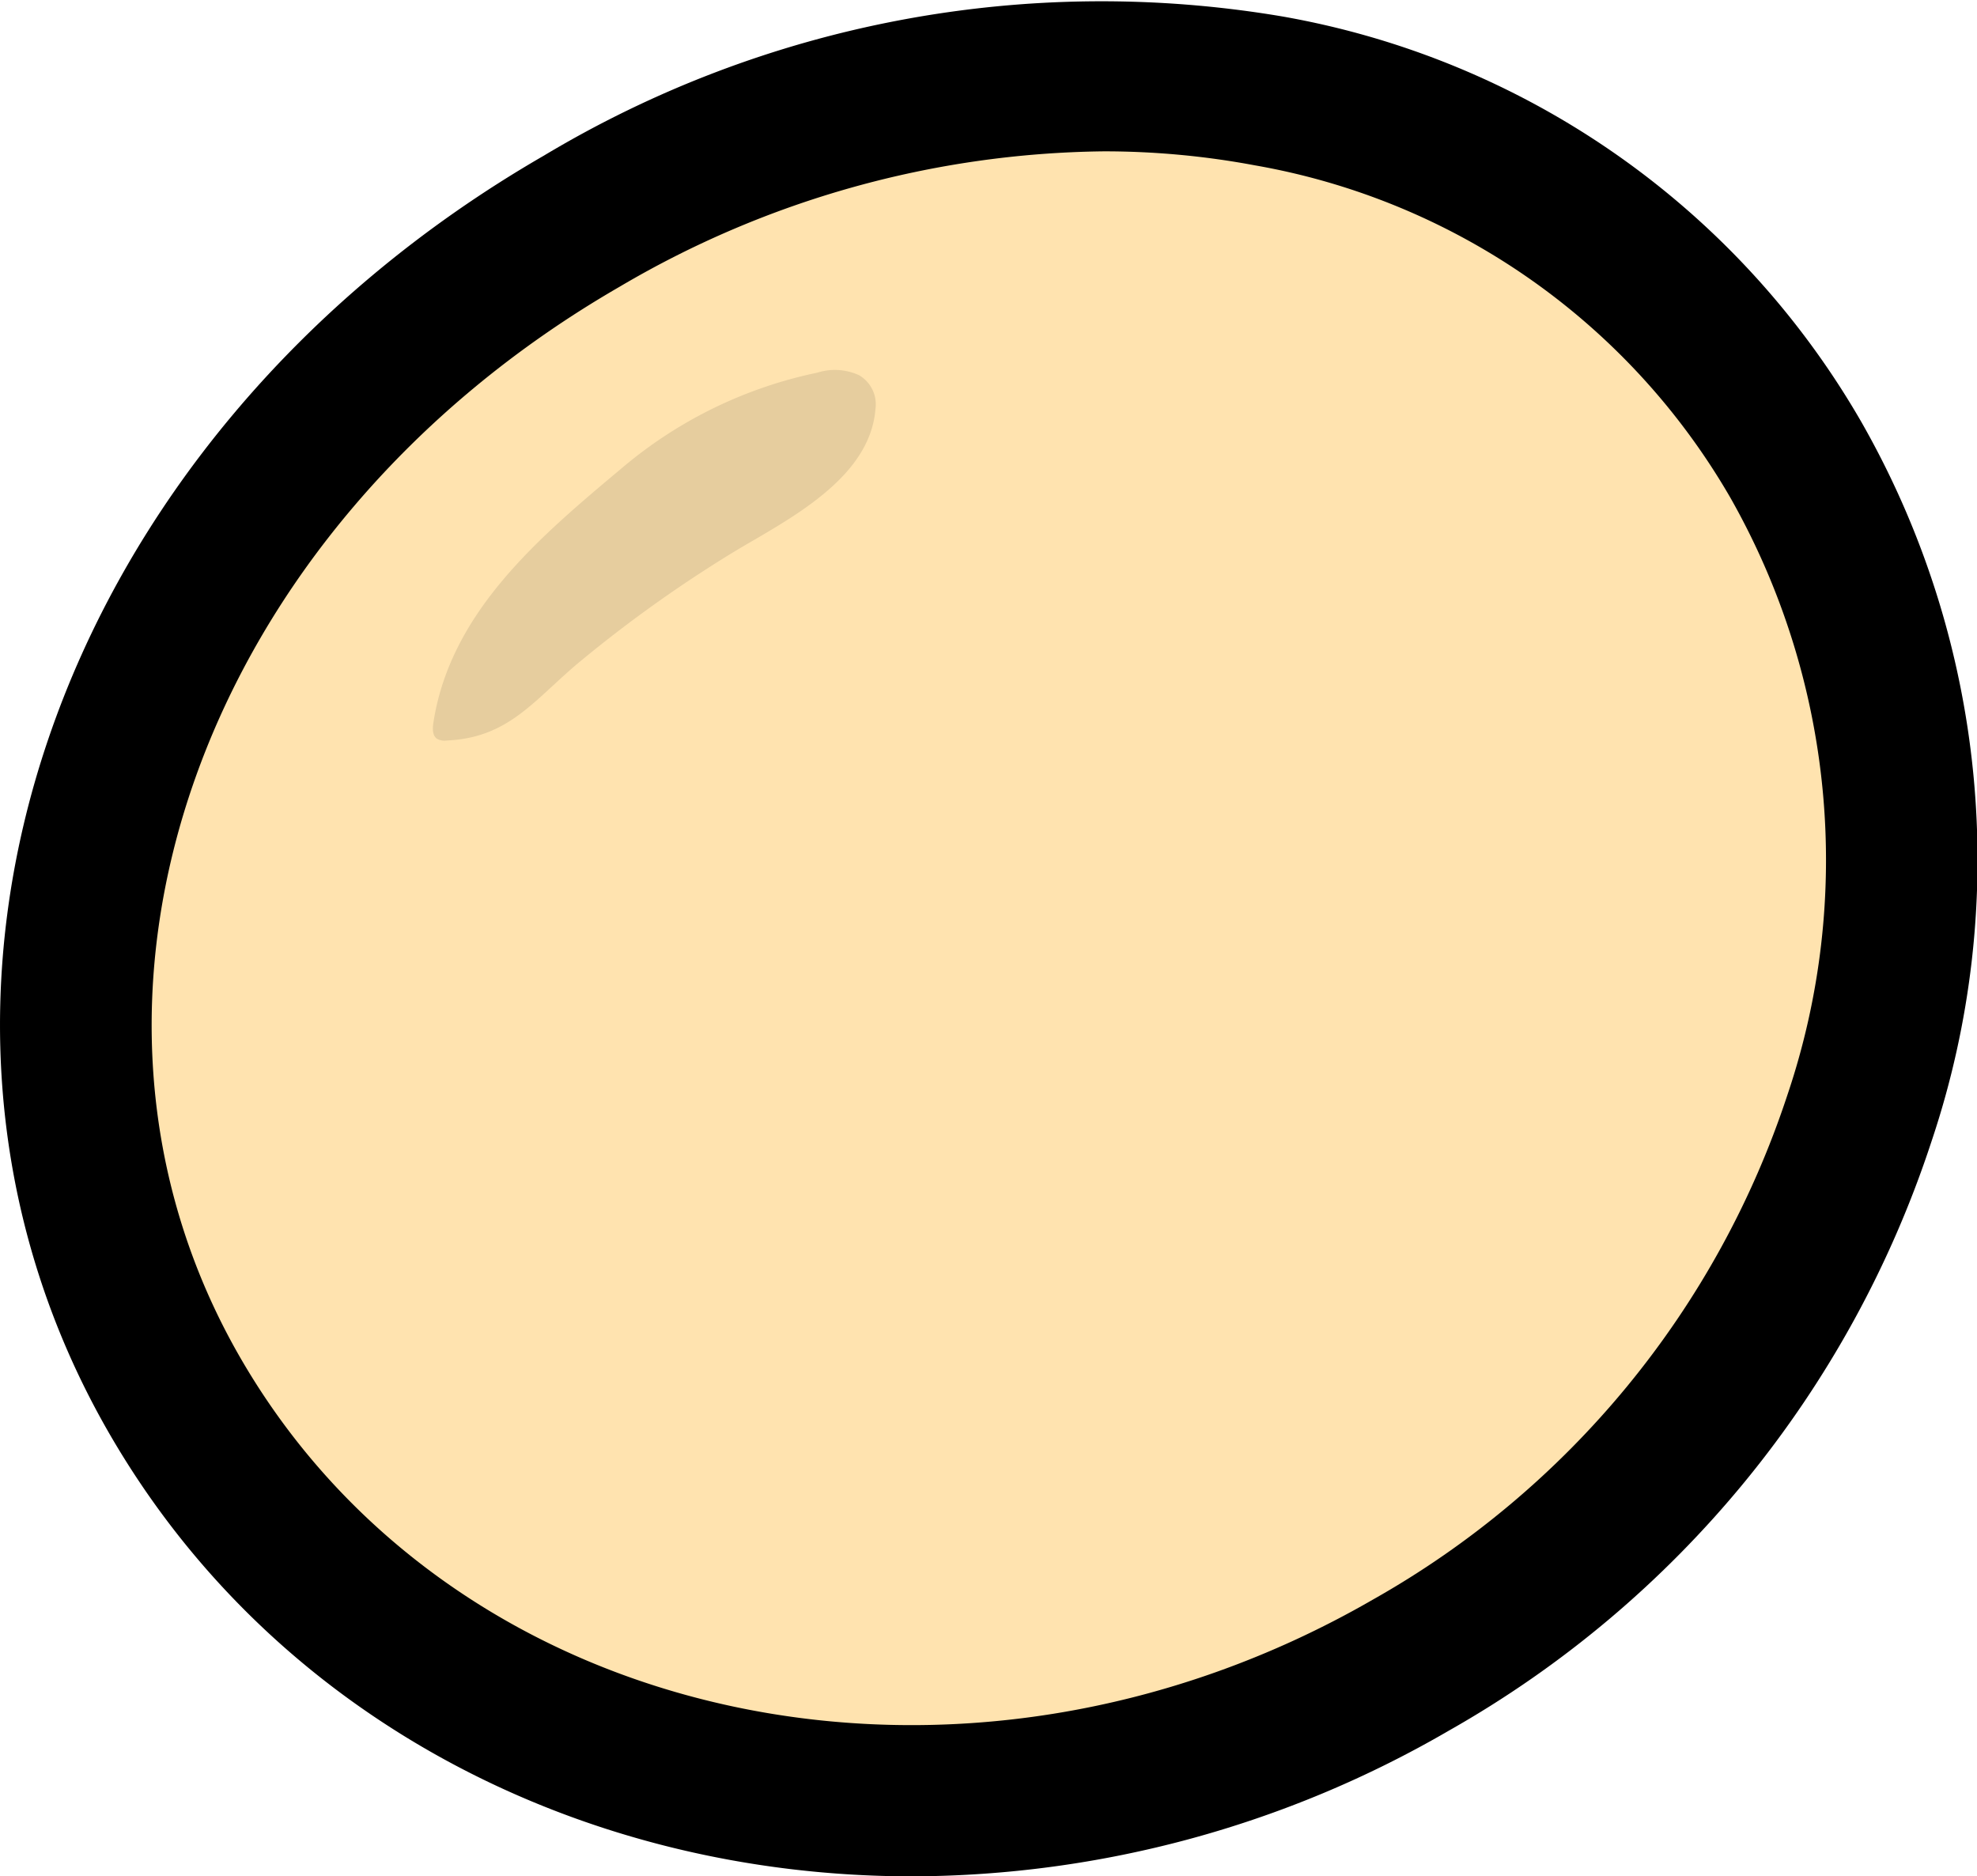
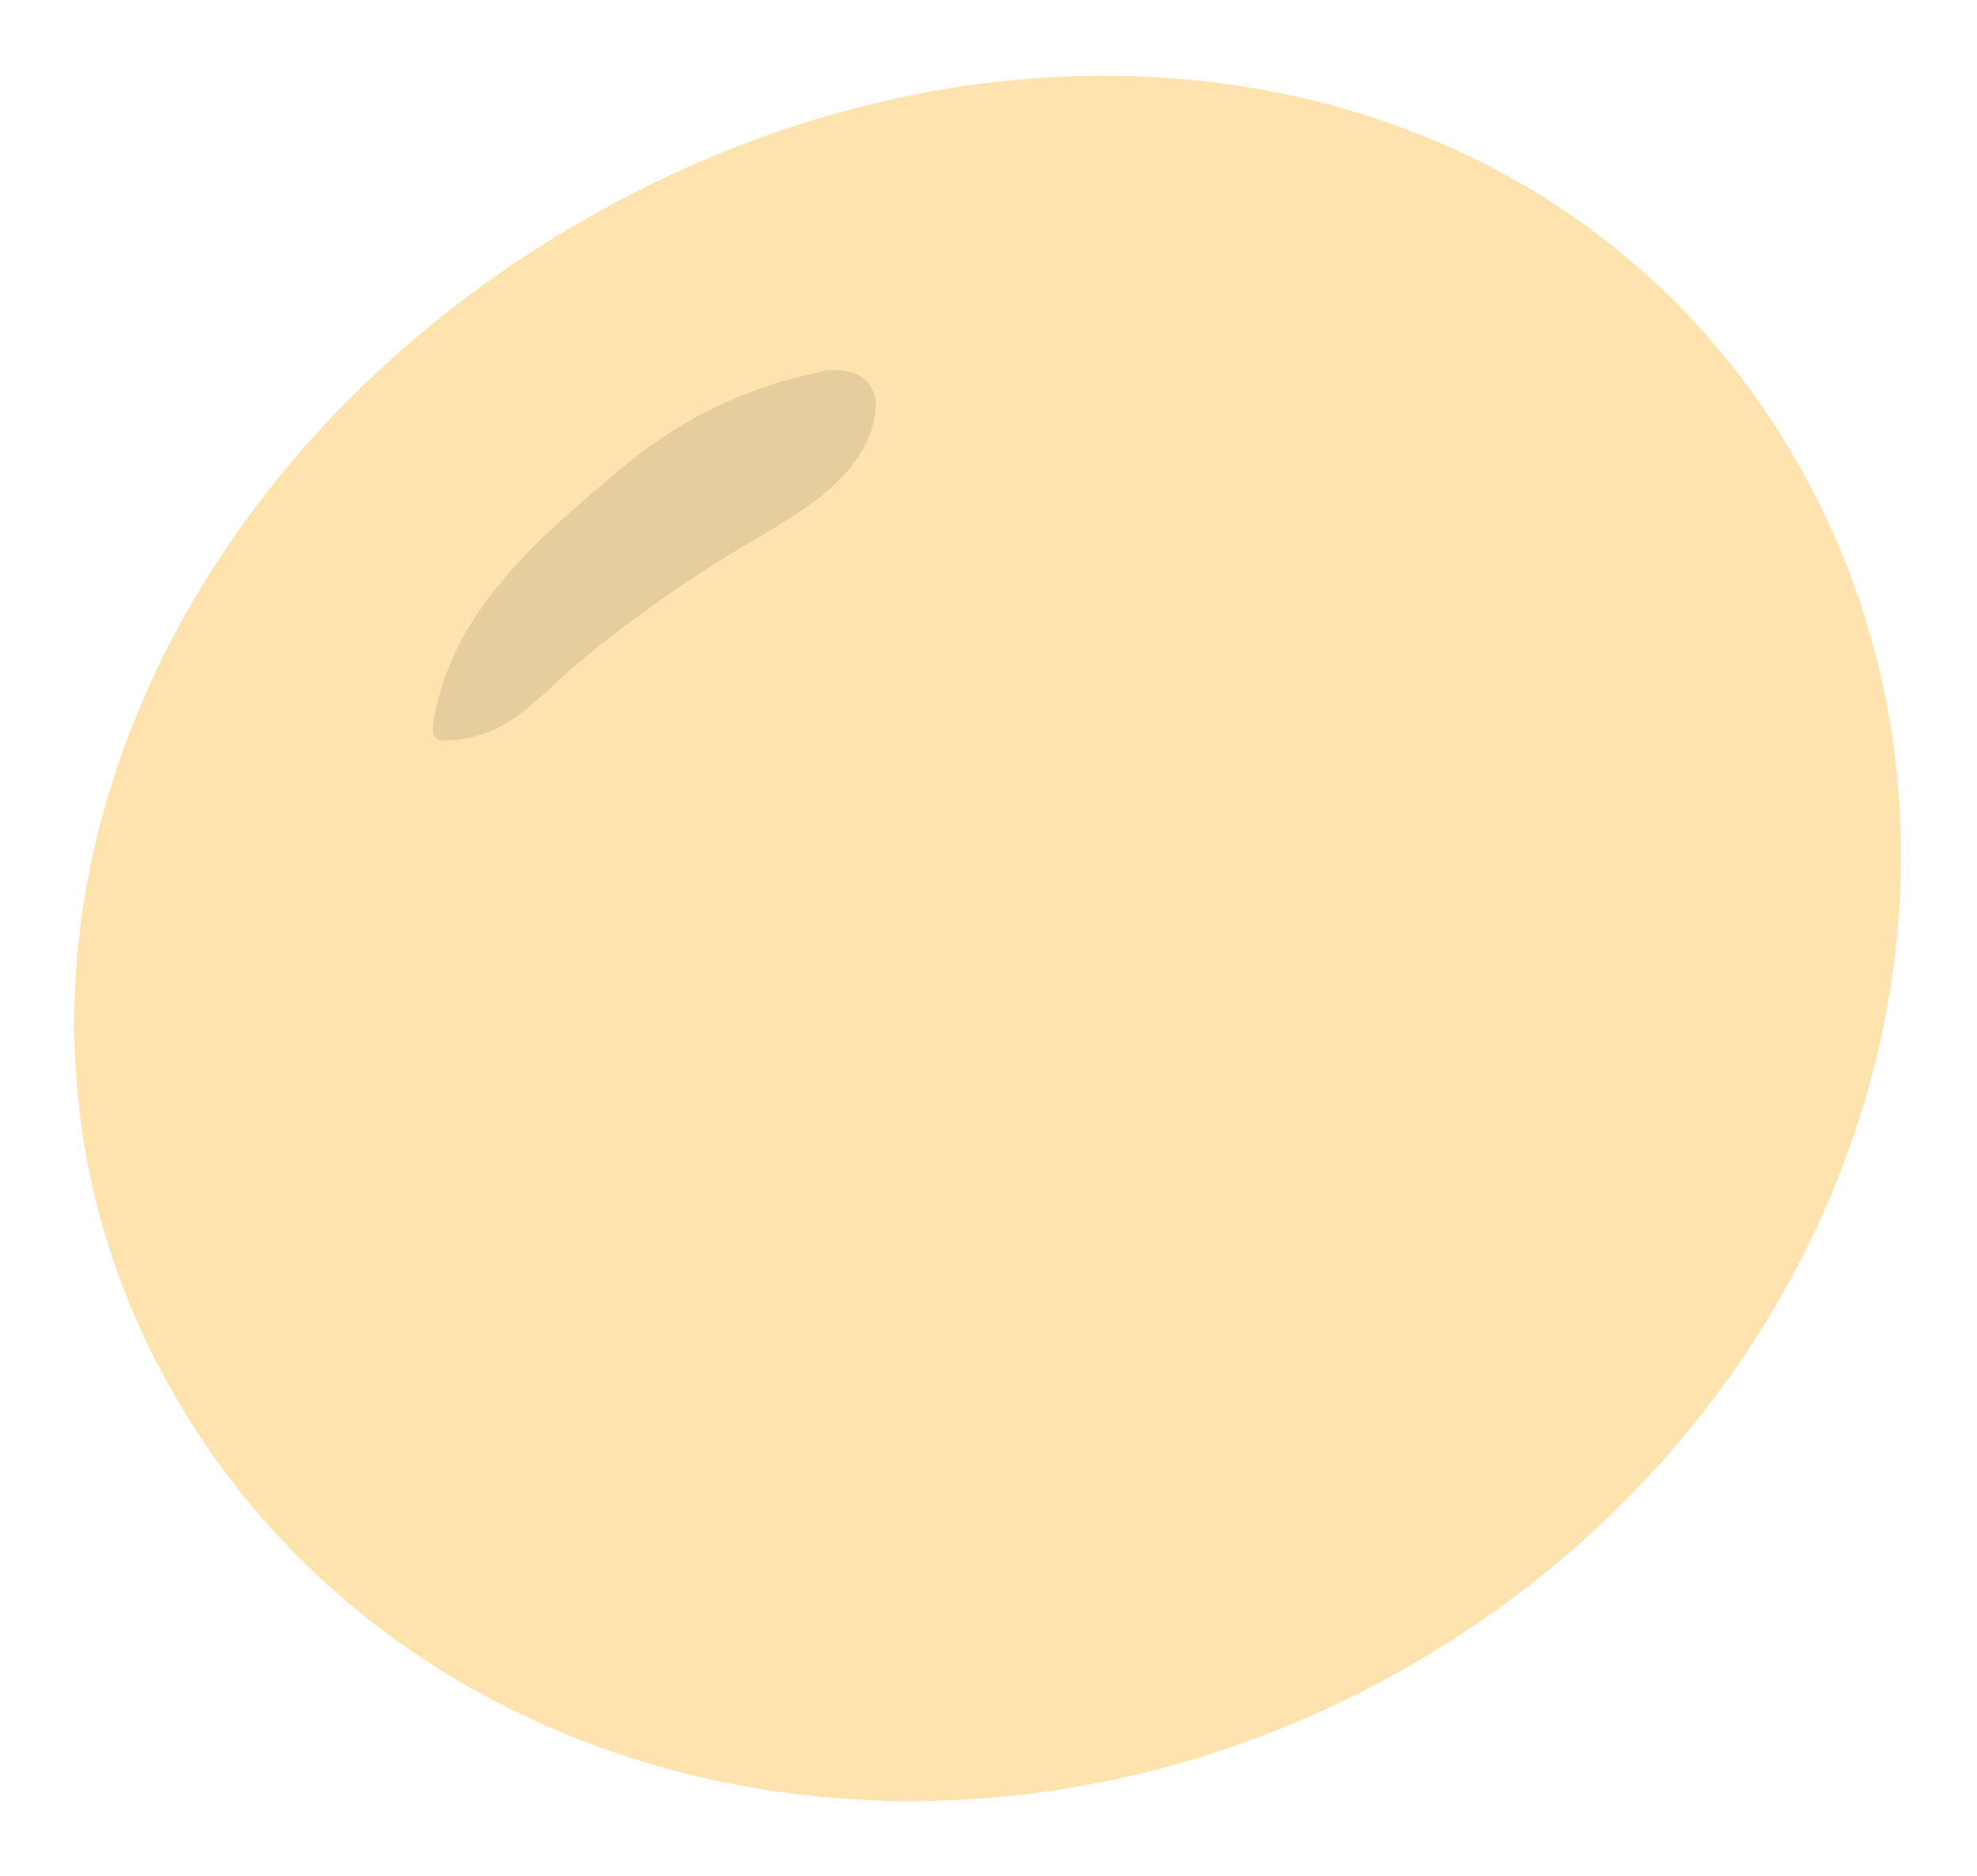
<svg xmlns="http://www.w3.org/2000/svg" width="54.599" height="51.813" viewBox="0 0 54.599 51.813">
  <defs>
    <style>.a{fill:#ffe3af;}.b{opacity:0.1;}</style>
  </defs>
  <g transform="translate(0 0)">
    <path class="a" d="M832.632,1028.673c-12.363,7.137-27.646,3.806-34.139-7.439s-1.125-25.293,11.237-32.43,27.041-4.657,33.532,6.588S845,1021.537,832.632,1028.673Z" transform="translate(-793.667 -982.695)" />
-     <path d="M818.7,1034.348c-9.073,0-17.612-4.331-22.172-12.229-6.885-11.925-1.614-27.425,12-35.285a29.955,29.955,0,0,1,20.4-3.844,23.051,23.051,0,0,1,15.989,11.2,24.4,24.4,0,0,1,1.936,19.862,29.109,29.109,0,0,1-13.332,16.274A29.65,29.65,0,0,1,818.7,1034.348Zm5.282-47.634a26.879,26.879,0,0,0-13.362,3.74c-11.585,6.688-16.185,19.679-10.472,29.575,5.906,10.229,19.941,13.221,31.283,6.674a24.945,24.945,0,0,0,11.44-13.926,20.274,20.274,0,0,0-1.574-16.5,18.925,18.925,0,0,0-13.14-9.178A22.559,22.559,0,0,0,823.981,986.714Z" transform="translate(-793.51 -982.535)" />
  </g>
-   <path class="b" d="M818.6,994.623c-.157,1.922-2.429,3.048-3.854,3.9a36.258,36.258,0,0,0-4.243,3.012c-1.294,1.056-1.983,2.153-3.737,2.23a.43.43,0,0,1-.276-.049c-.125-.089-.12-.274-.1-.425.468-3.092,2.965-5.168,5.234-7.07A12.178,12.178,0,0,1,817,993.607a1.592,1.592,0,0,1,1.15.072A.93.93,0,0,1,818.6,994.623Z" transform="translate(-794.424 -983.317)" />
+   <path class="b" d="M818.6,994.623c-.157,1.922-2.429,3.048-3.854,3.9a36.258,36.258,0,0,0-4.243,3.012c-1.294,1.056-1.983,2.153-3.737,2.23a.43.43,0,0,1-.276-.049c-.125-.089-.12-.274-.1-.425.468-3.092,2.965-5.168,5.234-7.07A12.178,12.178,0,0,1,817,993.607a1.592,1.592,0,0,1,1.15.072A.93.93,0,0,1,818.6,994.623" transform="translate(-794.424 -983.317)" />
</svg>